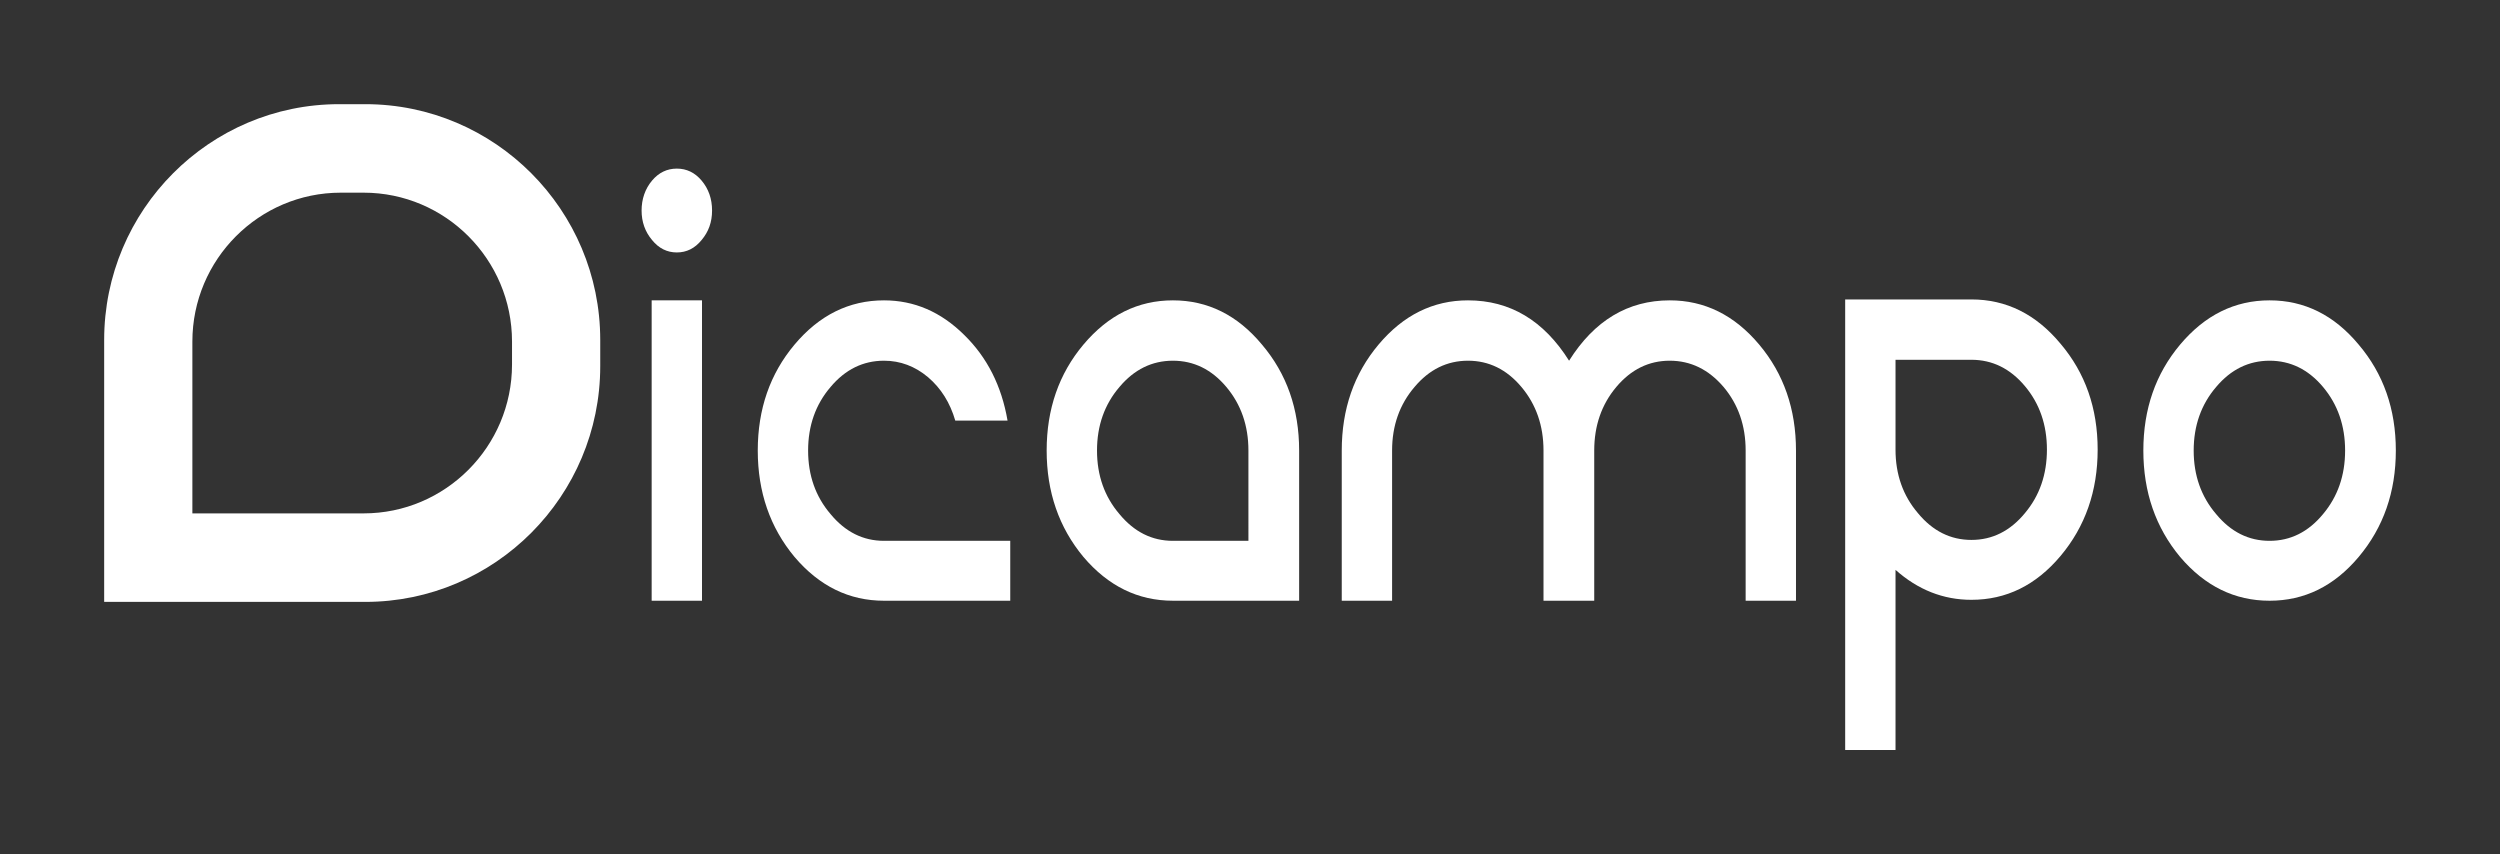
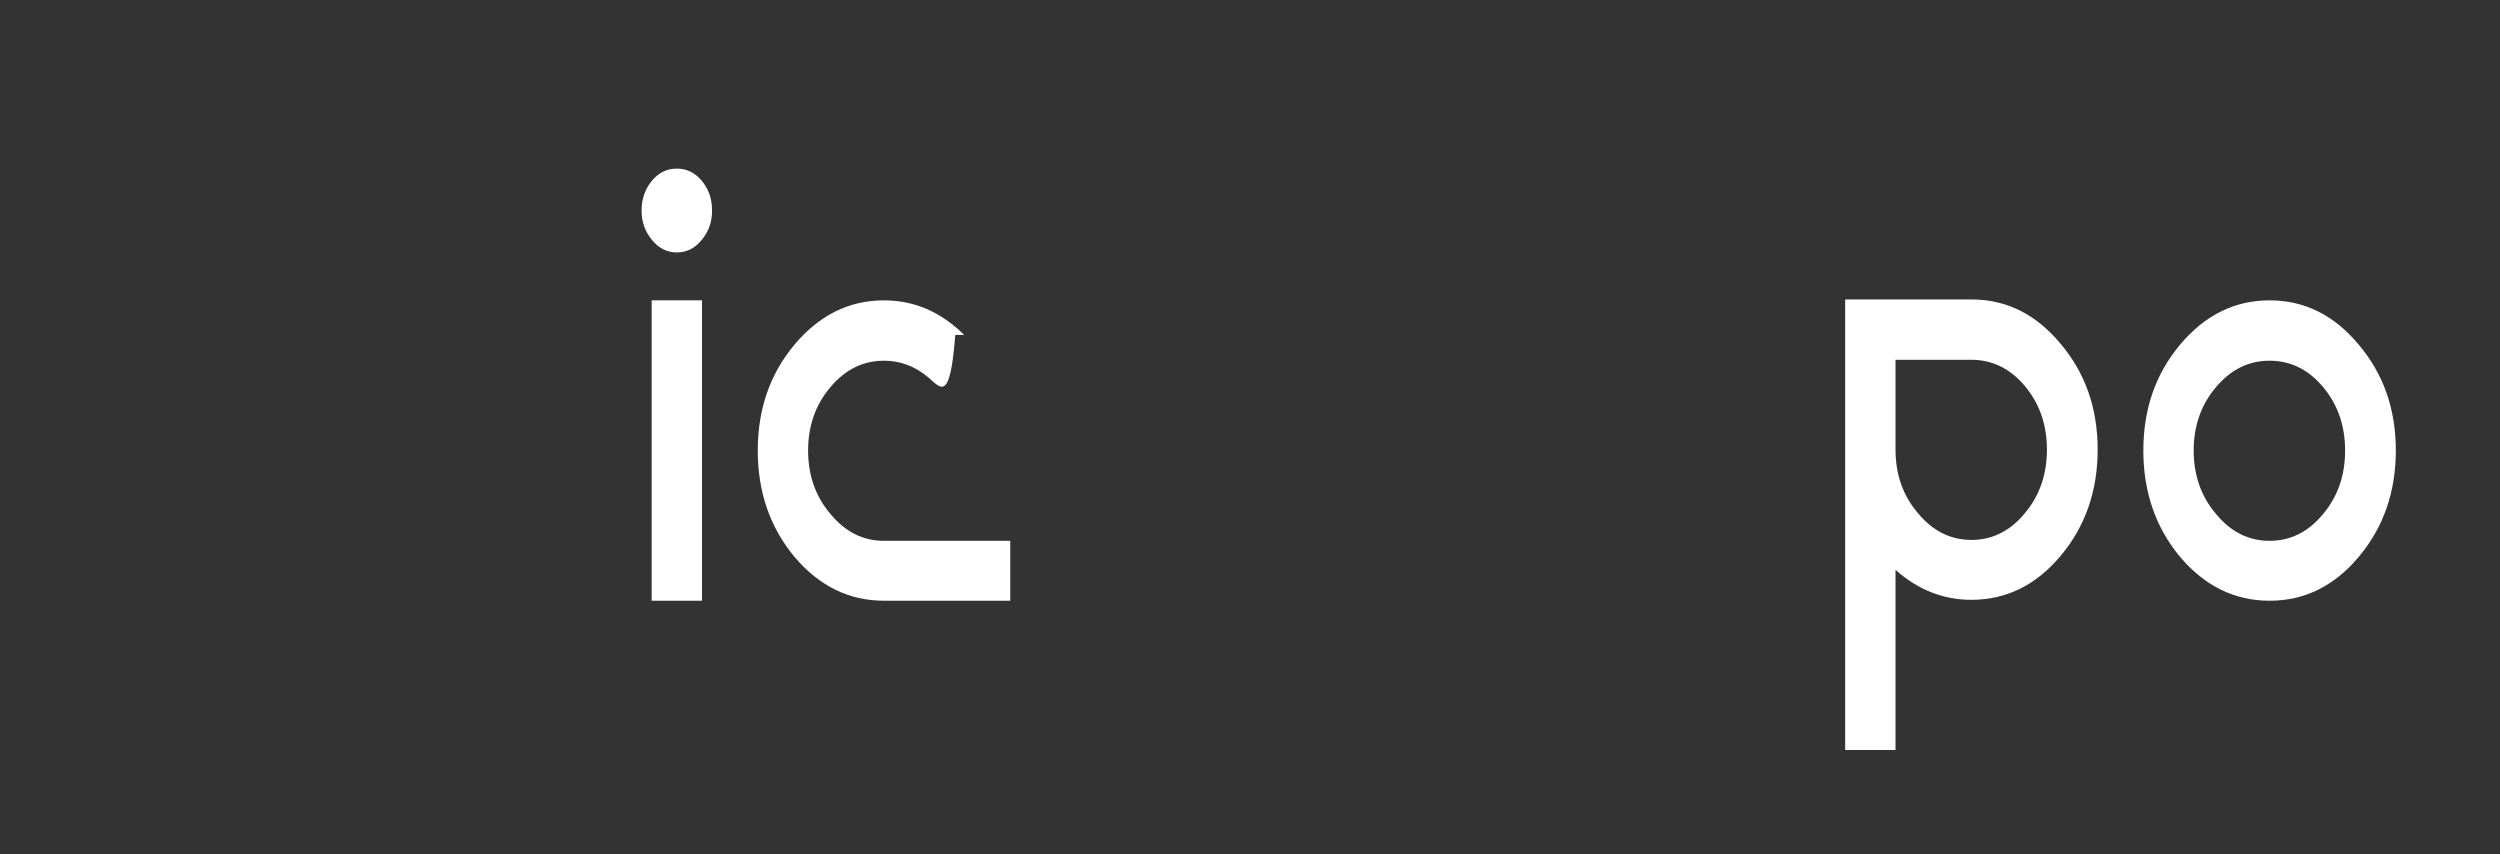
<svg xmlns="http://www.w3.org/2000/svg" width="240" height="82" viewBox="0 0 240 82" fill="none">
  <rect x="0" y="0" width="240" height="82" fill="#333333" stroke="none" />
  <path d="M67.355 23.041C66.71 23.837 65.917 24.235 64.976 24.235C64.034 24.235 63.241 23.837 62.596 23.041C61.927 22.245 61.593 21.302 61.593 20.21C61.593 19.119 61.928 18.131 62.596 17.336C63.241 16.57 64.034 16.186 64.976 16.186C65.918 16.186 66.71 16.57 67.355 17.336C68.024 18.132 68.358 19.091 68.358 20.21C68.358 21.33 68.024 22.245 67.355 23.041ZM62.559 28.834V57.67H67.392V28.834H62.559Z" fill="white" />
-   <path d="M96.984 51.92V57.67H84.865C81.519 57.67 78.657 56.27 76.277 53.468C73.923 50.638 72.745 47.232 72.745 43.252C72.745 39.272 73.922 35.881 76.277 33.08C78.657 30.249 81.519 28.834 84.865 28.834C87.764 28.834 90.33 29.94 92.56 32.151C94.766 34.304 96.154 37.047 96.724 40.377H91.706C91.209 38.668 90.342 37.282 89.103 36.22C87.84 35.159 86.427 34.628 84.865 34.628C82.857 34.628 81.148 35.468 79.735 37.149C78.297 38.83 77.579 40.864 77.579 43.252C77.579 45.64 78.297 47.675 79.735 49.355C81.148 51.065 82.858 51.92 84.865 51.92H96.984Z" fill="white" />
-   <path d="M112.598 28.834C115.944 28.834 118.794 30.249 121.149 33.08C123.528 35.881 124.717 39.272 124.717 43.252V57.669H112.598C109.253 57.669 106.39 56.269 104.011 53.468C101.656 50.637 100.479 47.231 100.479 43.251C100.479 39.271 101.655 35.881 104.011 33.079C106.39 30.249 109.253 28.834 112.598 28.834ZM119.848 43.252C119.848 40.864 119.142 38.829 117.729 37.149C116.317 35.468 114.606 34.628 112.599 34.628C110.592 34.628 108.882 35.468 107.469 37.149C106.031 38.83 105.313 40.864 105.313 43.252C105.313 45.64 106.031 47.675 107.469 49.355C108.882 51.065 110.592 51.92 112.599 51.92H119.849L119.848 43.252Z" fill="white" />
-   <path d="M160.296 28.834C163.641 28.834 166.504 30.249 168.883 33.08C171.237 35.881 172.415 39.272 172.415 43.252V57.669H167.582V43.252C167.582 40.864 166.876 38.829 165.463 37.149C164.025 35.468 162.303 34.628 160.296 34.628C158.288 34.628 156.578 35.468 155.165 37.149C153.752 38.83 153.046 40.864 153.046 43.252V57.669H148.176V43.252C148.176 40.864 147.469 38.829 146.057 37.149C144.644 35.468 142.934 34.628 140.927 34.628C138.92 34.628 137.21 35.468 135.797 37.149C134.359 38.83 133.641 40.864 133.641 43.252V57.669H128.808V43.252C128.808 39.272 129.985 35.881 132.34 33.08C134.719 30.249 137.582 28.834 140.928 28.834C144.967 28.834 148.201 30.766 150.631 34.628C153.059 30.766 156.282 28.834 160.297 28.834H160.296Z" fill="white" />
+   <path d="M96.984 51.92V57.67H84.865C81.519 57.67 78.657 56.27 76.277 53.468C73.923 50.638 72.745 47.232 72.745 43.252C72.745 39.272 73.922 35.881 76.277 33.08C78.657 30.249 81.519 28.834 84.865 28.834C87.764 28.834 90.33 29.94 92.56 32.151H91.706C91.209 38.668 90.342 37.282 89.103 36.22C87.84 35.159 86.427 34.628 84.865 34.628C82.857 34.628 81.148 35.468 79.735 37.149C78.297 38.83 77.579 40.864 77.579 43.252C77.579 45.64 78.297 47.675 79.735 49.355C81.148 51.065 82.858 51.92 84.865 51.92H96.984Z" fill="white" />
  <path d="M201.375 43.163C201.375 47.144 200.185 50.549 197.806 53.38C195.451 56.181 192.601 57.582 189.256 57.582C186.554 57.582 184.125 56.624 181.97 54.707V72H177.137V28.746H189.257C192.603 28.746 195.452 30.161 197.807 32.992C200.186 35.793 201.375 39.183 201.375 43.163ZM196.505 43.163C196.505 40.776 195.799 38.74 194.386 37.06C192.973 35.38 191.263 34.539 189.256 34.539H181.97V43.163C181.97 45.551 182.688 47.586 184.126 49.267C185.539 50.977 187.249 51.832 189.257 51.832C191.264 51.832 192.974 50.977 194.387 49.267C195.799 47.586 196.505 45.551 196.505 43.163Z" fill="white" />
  <path d="M217.881 28.834C221.227 28.834 224.076 30.249 226.431 33.08C228.81 35.881 230 39.272 230 43.252C230 47.232 228.81 50.638 226.431 53.468C224.076 56.27 221.226 57.67 217.881 57.67C214.536 57.67 211.672 56.27 209.293 53.468C206.939 50.638 205.761 47.232 205.761 43.252C205.761 39.272 206.938 35.881 209.293 33.08C211.672 30.249 214.535 28.834 217.881 28.834ZM217.881 51.92C219.889 51.92 221.598 51.066 223.011 49.355C224.423 47.674 225.13 45.64 225.13 43.252C225.13 40.864 224.423 38.829 223.011 37.149C221.598 35.468 219.888 34.628 217.881 34.628C215.874 34.628 214.164 35.468 212.75 37.149C211.312 38.83 210.594 40.864 210.594 43.252C210.594 45.64 211.312 47.675 212.75 49.355C214.163 51.065 215.873 51.92 217.881 51.92Z" fill="white" />
-   <path d="M35.065 10H32.558C20.12 10 10 20.154 10 32.633V57.782H35.065C47.503 57.782 57.623 47.628 57.623 35.148V32.633C57.622 20.154 47.503 10 35.065 10ZM49.154 32.791V34.99C49.154 42.872 42.763 49.285 34.907 49.285H18.468V32.791C18.468 24.909 24.859 18.496 32.715 18.496H34.907C42.764 18.496 49.154 24.909 49.154 32.791Z" fill="white" />
</svg>